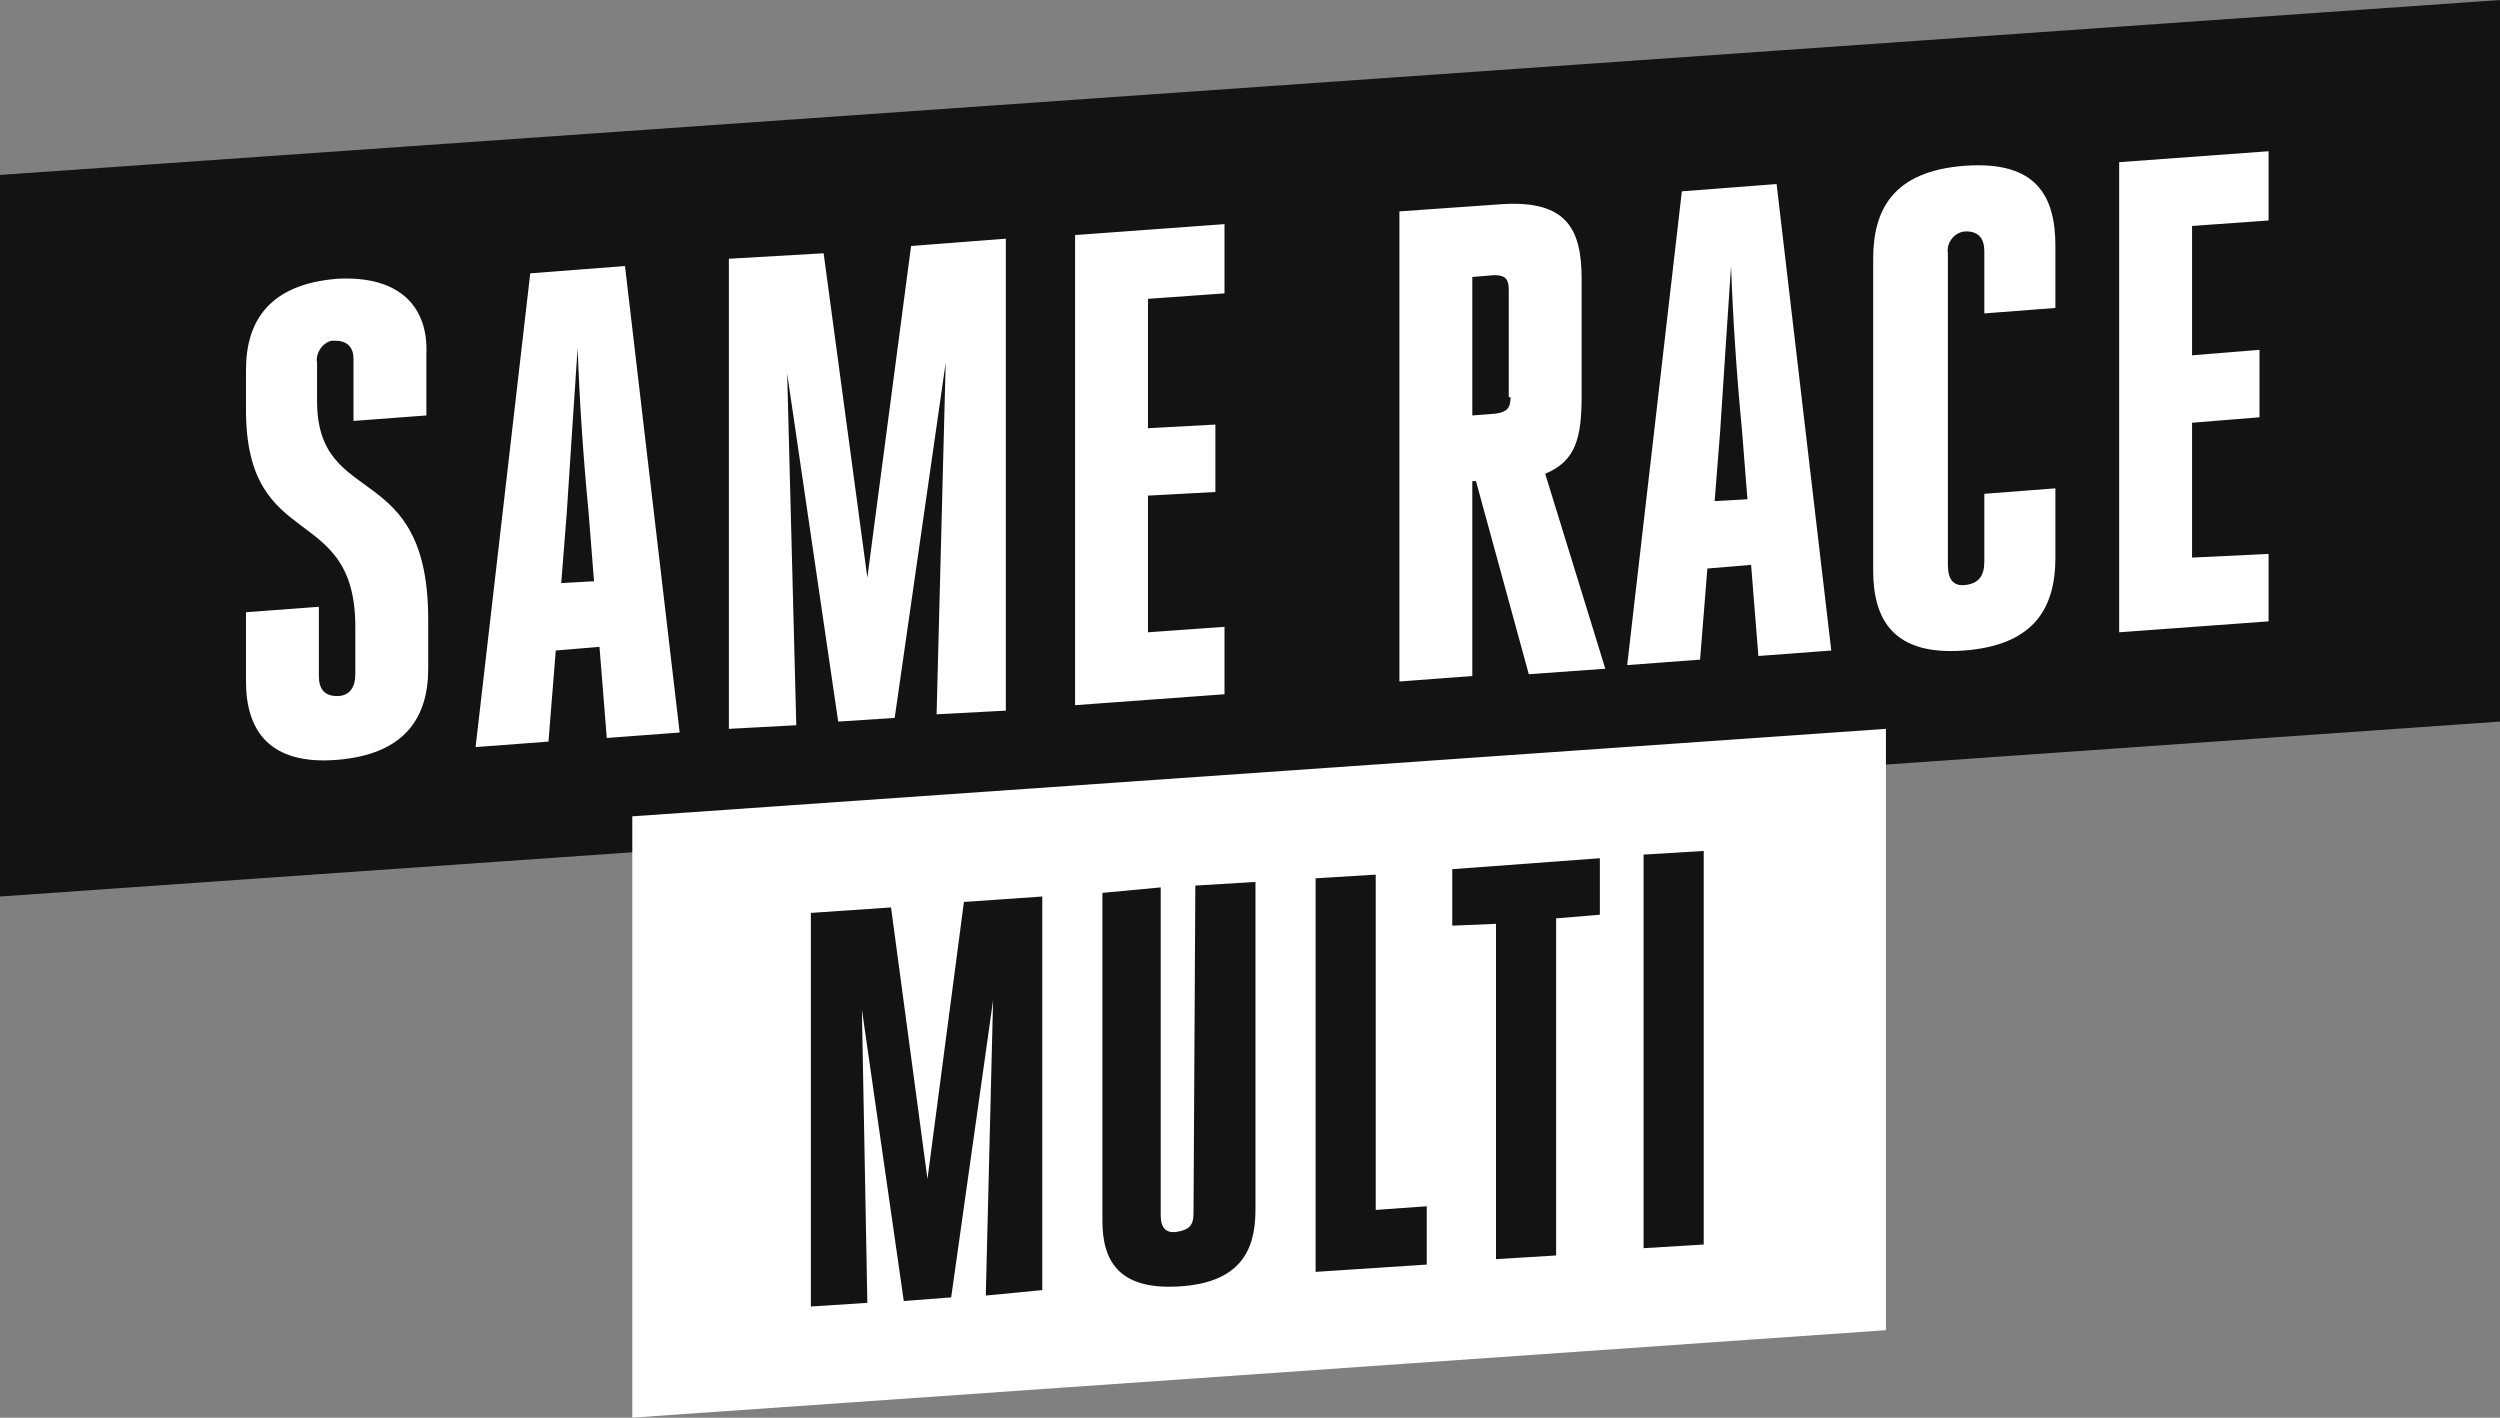
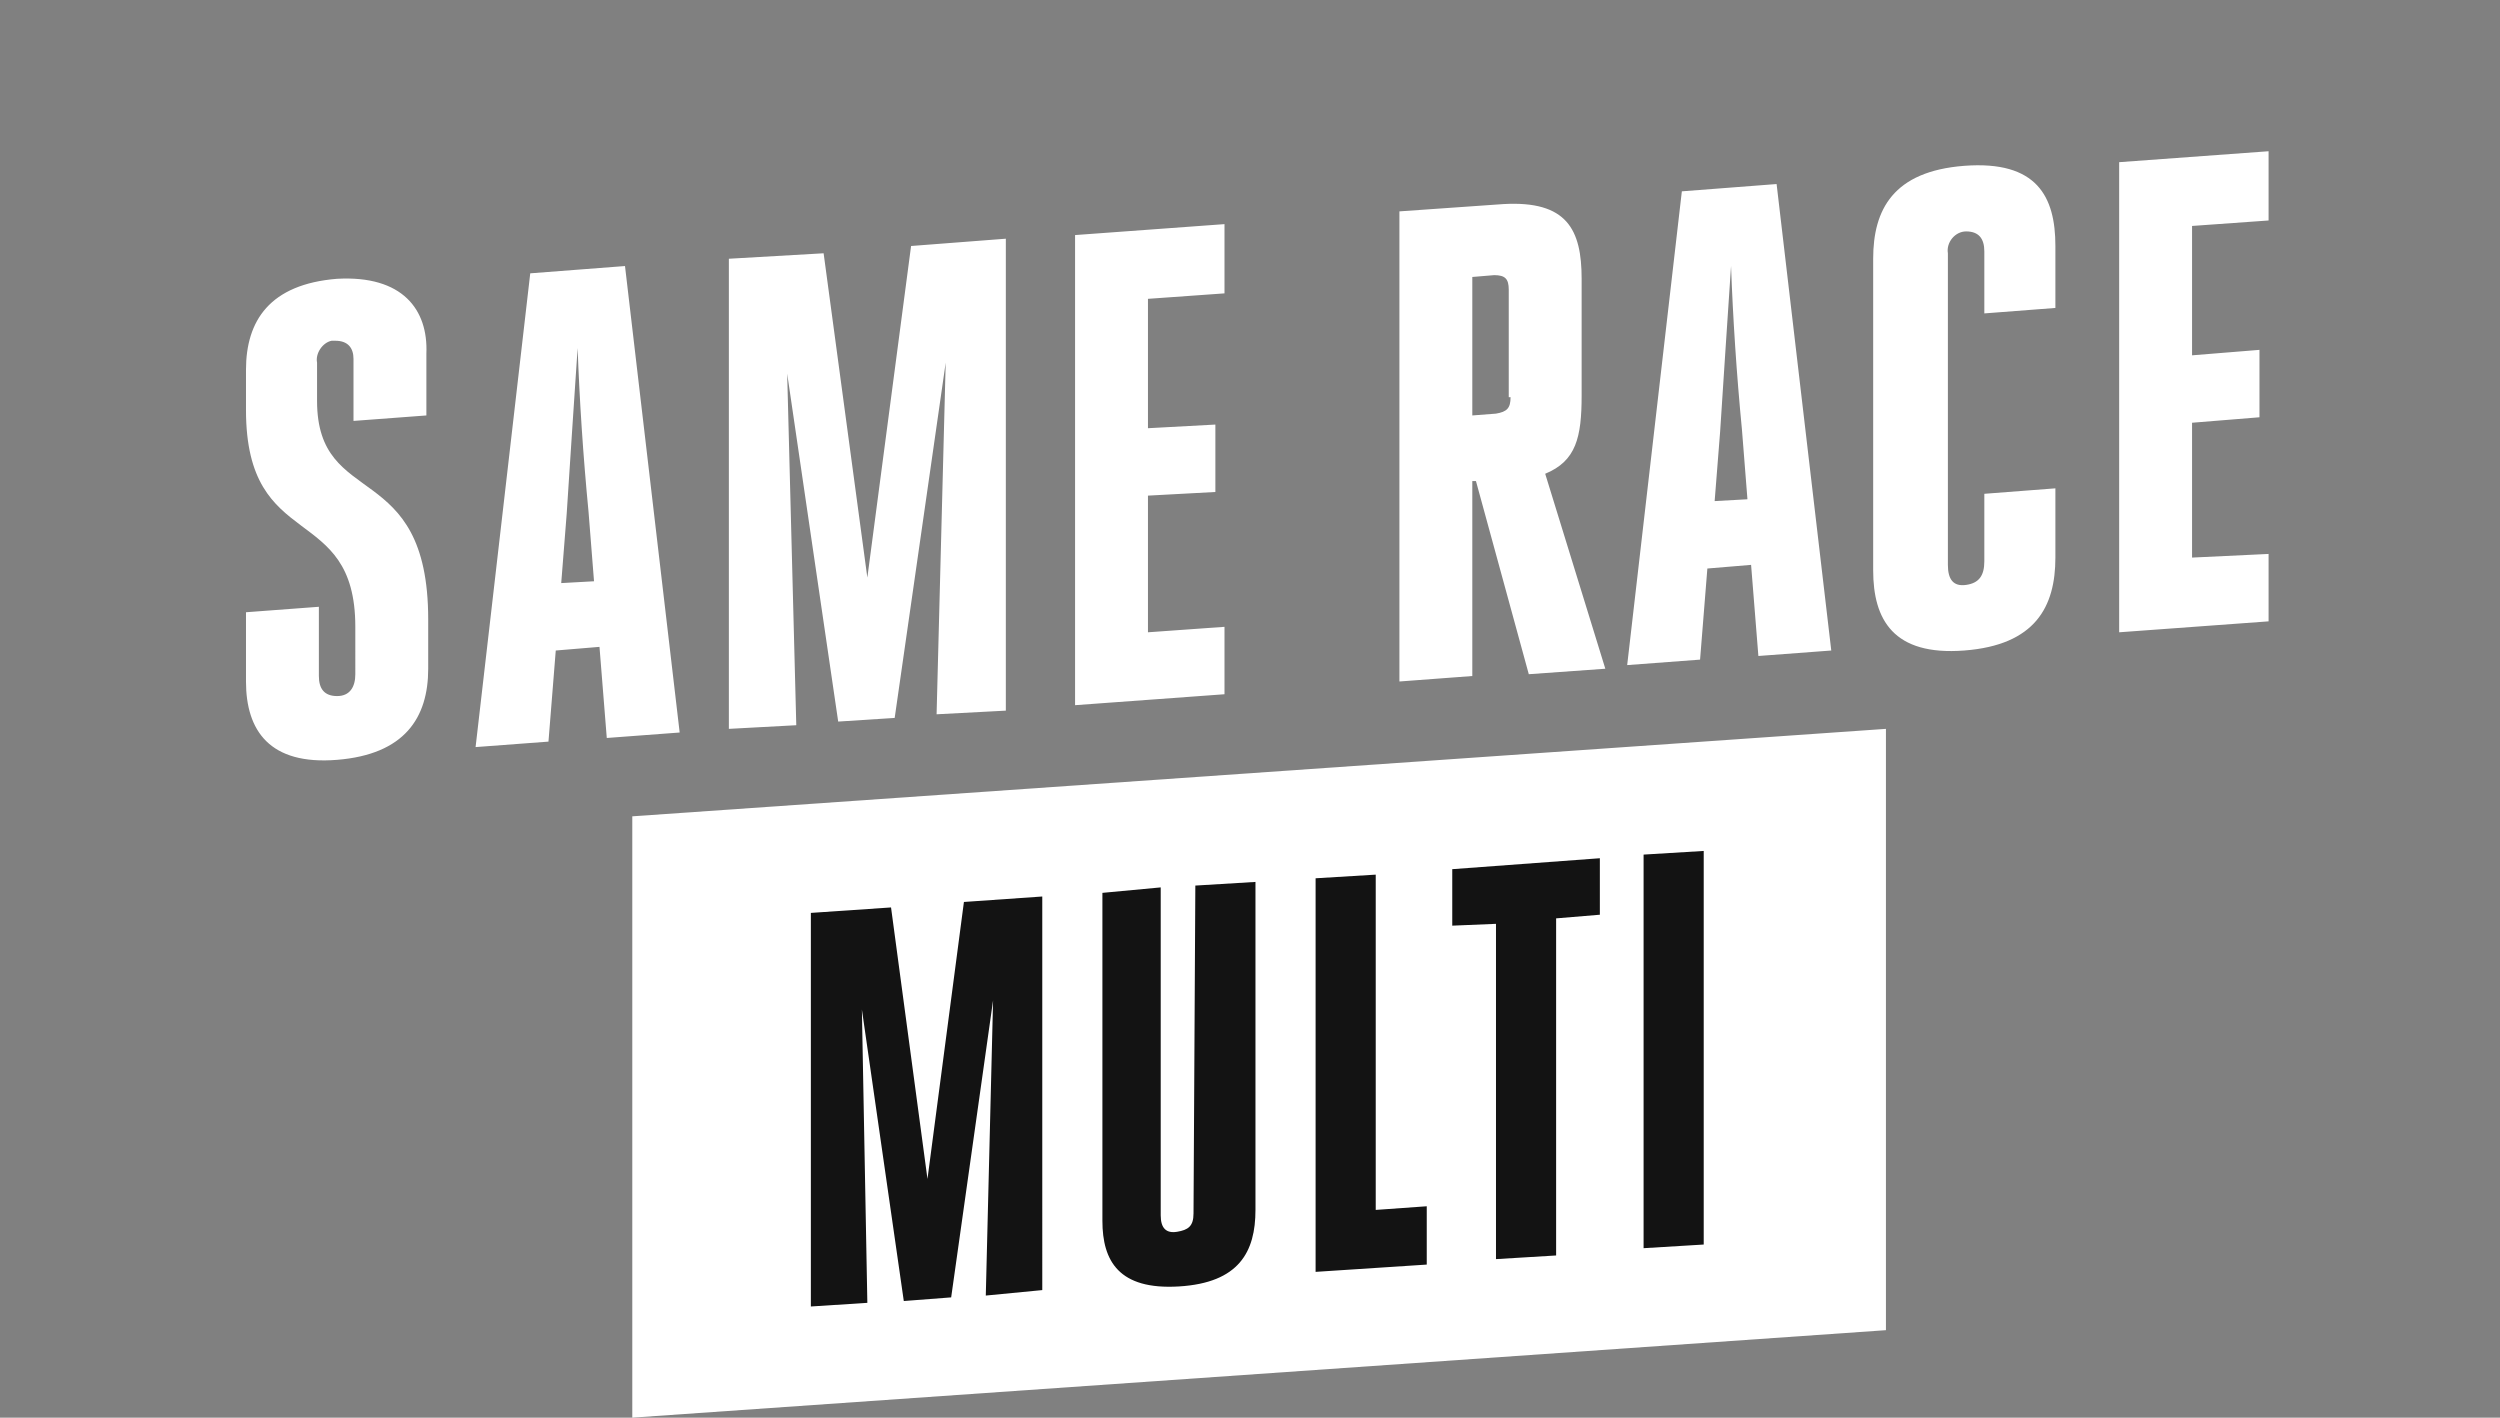
<svg xmlns="http://www.w3.org/2000/svg" viewBox="0 0 137.2 77.8">
  <rect x="0" y="0" width="137.2" height="77.8" fill="#808080" stroke="none" />
-   <path fill="#131313" fill-rule="evenodd" d="M137.2 0L0 9.6v39.6l137.2-9.6z" clip-rule="evenodd" />
  <path fill="#FFF" fill-rule="evenodd" d="M18.5 15.3c-3.7.3-5 2.3-5 5v2.2c0 7.9 6 5 6 11.9V37c0 .7-.3 1.2-1 1.2s-1-.4-1-1.1v-3.8l-4 .3v3.8c0 2.7 1.3 4.6 5 4.3s5-2.3 5-5V34c0-8.9-6.1-6-6.1-12v-2.1c-.1-.5.3-1.1.8-1.2h.2c.7 0 1 .4 1 1v3.4l4-.3v-3.4c.1-2.4-1.3-4.3-4.9-4.1M30.8 32l.3-3.8c.2-3 .4-6.2.6-9.1.1 2.8.3 5.9.6 9l.3 3.8-1.8.1zm-1.7-17l-3 26 4-.3.4-5 2.4-.2.4 5 4-.3-3-25.6-5.2.4zM47.6 31.7l-2.4-17.8-5.2.3V40l3.7-.2-.5-19.3L46 39.6l3.1-.2 2.8-19.5-.5 19.3 3.8-.2V13.1l-5.2.4zM59 38.7l8.2-.6v-3.7l-4.2.3v-7.5l3.7-.2v-3.7l-3.7.2v-7.1l4.2-.3v-3.8l-8.2.6zM82.9 21.8c0 .6-.2.8-.8.9l-1.3.1v-7.6l1.2-.1c.6 0 .8.2.8.8v5.9zm3.9-.1v-6.4c0-2.7-.8-4.3-4.3-4.1l-5.7.4v25.8l4-.3V26.4h.2L83.9 37l4.2-.3L84.8 26c1.7-.7 2-2 2-4.3zM94.1 27.5l.3-3.8c.2-3 .4-6.2.6-9.1.1 2.8.3 5.9.6 9l.3 3.8-1.8.1zm-1.8-17l-3 26 4-.3.4-5 2.4-.2.4 5 4-.3-3-25.6-5.2.4zM107.8 9.1c-3.9.3-5 2.4-5 5.1v17.1c0 2.7 1.1 4.7 5 4.4s5-2.4 5-5.1v-3.8l-3.9.3v3.7c0 .8-.3 1.2-1 1.3s-1-.3-1-1.1V13.9c-.1-.6.4-1.2 1-1.2.7 0 1 .4 1 1.1v3.4l3.9-.3v-3.4c0-2.7-1-4.7-5-4.4M124.5 12.1V8.3l-8.2.6v25.8l8.2-.6v-3.7l-4.2.2v-7.4l3.7-.3v-3.7l-3.7.3v-7.1zM103.5 73l-68.8 4.8v-33l68.8-4.8z" clip-rule="evenodd" />
  <path fill="#131313" fill-rule="evenodd" d="M50.9 64.7l-2-14.9-4.4.3v21.6l3.1-.2-.3-16.1 2.3 16 2.6-.2 2.3-16.3-.4 16.2 3.1-.3V49.2l-4.3.3zM65.5 66.6c0 .7-.3.9-.9 1s-.9-.2-.9-.9v-18l-3.2.3v18c0 2.2.9 3.8 4.2 3.6 3.3-.2 4.2-1.9 4.2-4.2v-18l-3.3.2-.1 18zM75.5 48l-3.3.2v21.6l6.1-.4v-3.2l-2.8.2zM79.7 50.8l2.4-.1v18.4l3.3-.2V50.4l2.4-.2v-3.1l-8.1.6zM90.2 46.9v21.6l3.3-.2V46.7z" clip-rule="evenodd" />
</svg>